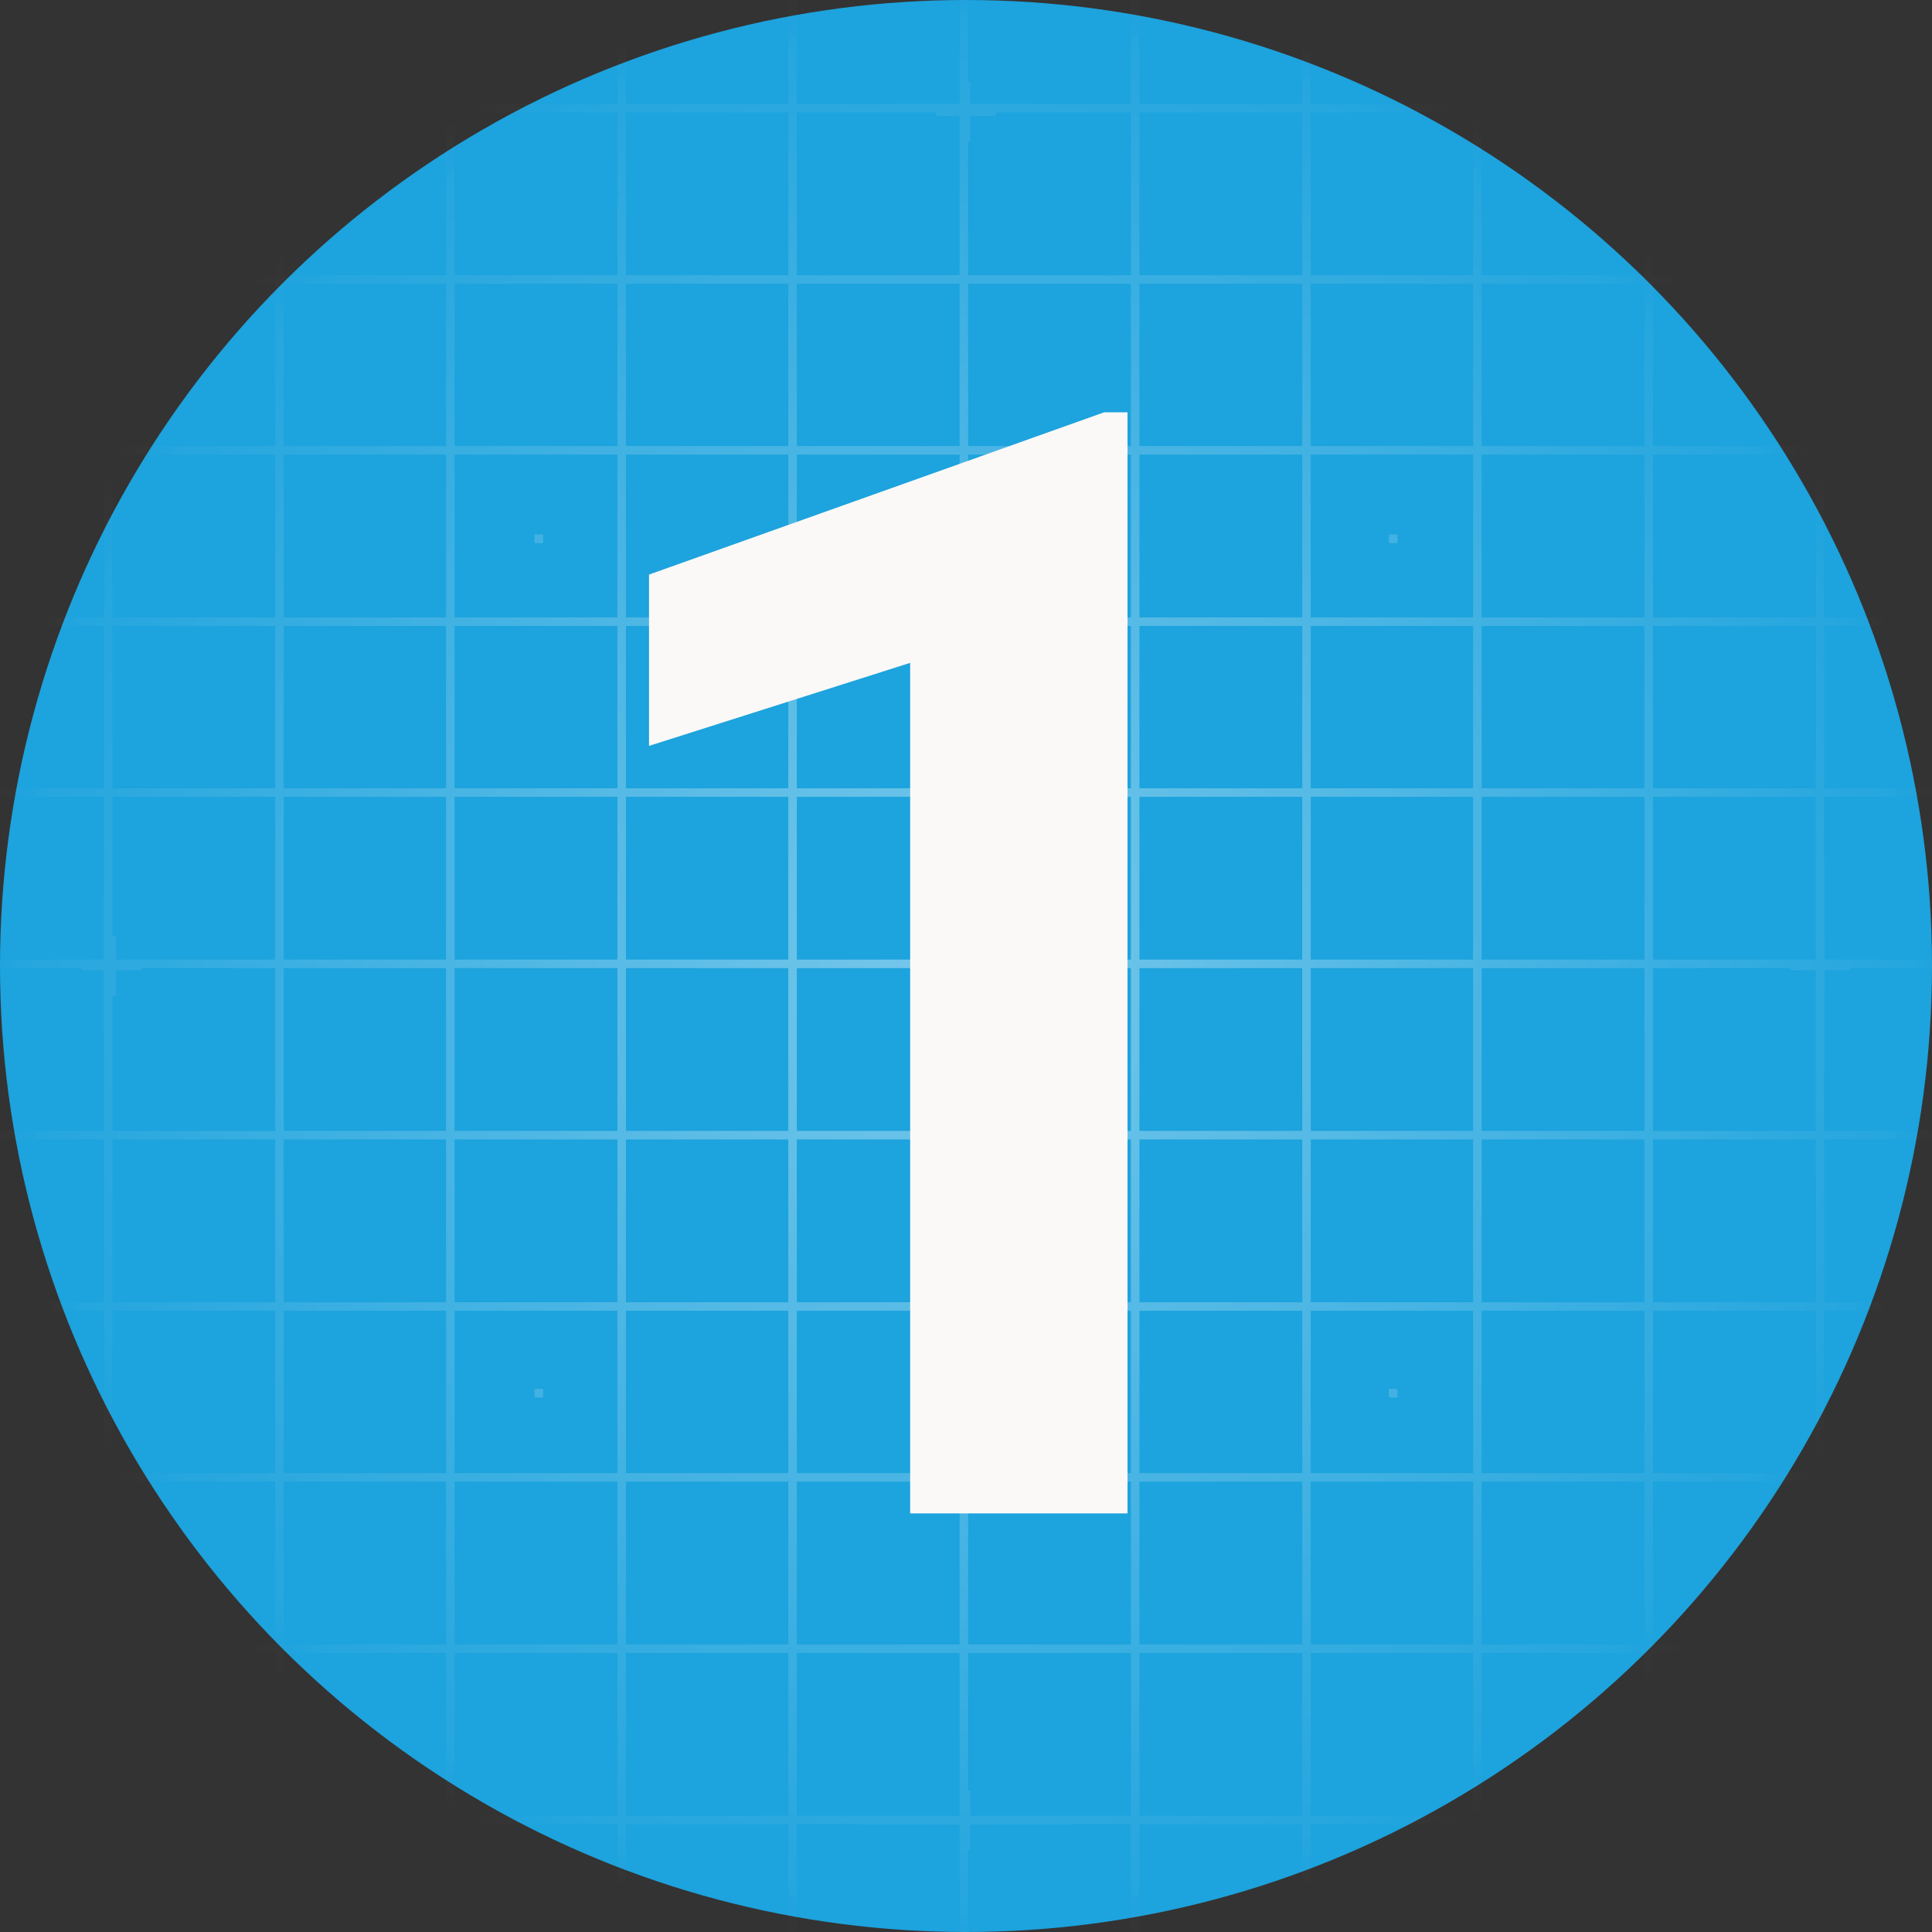
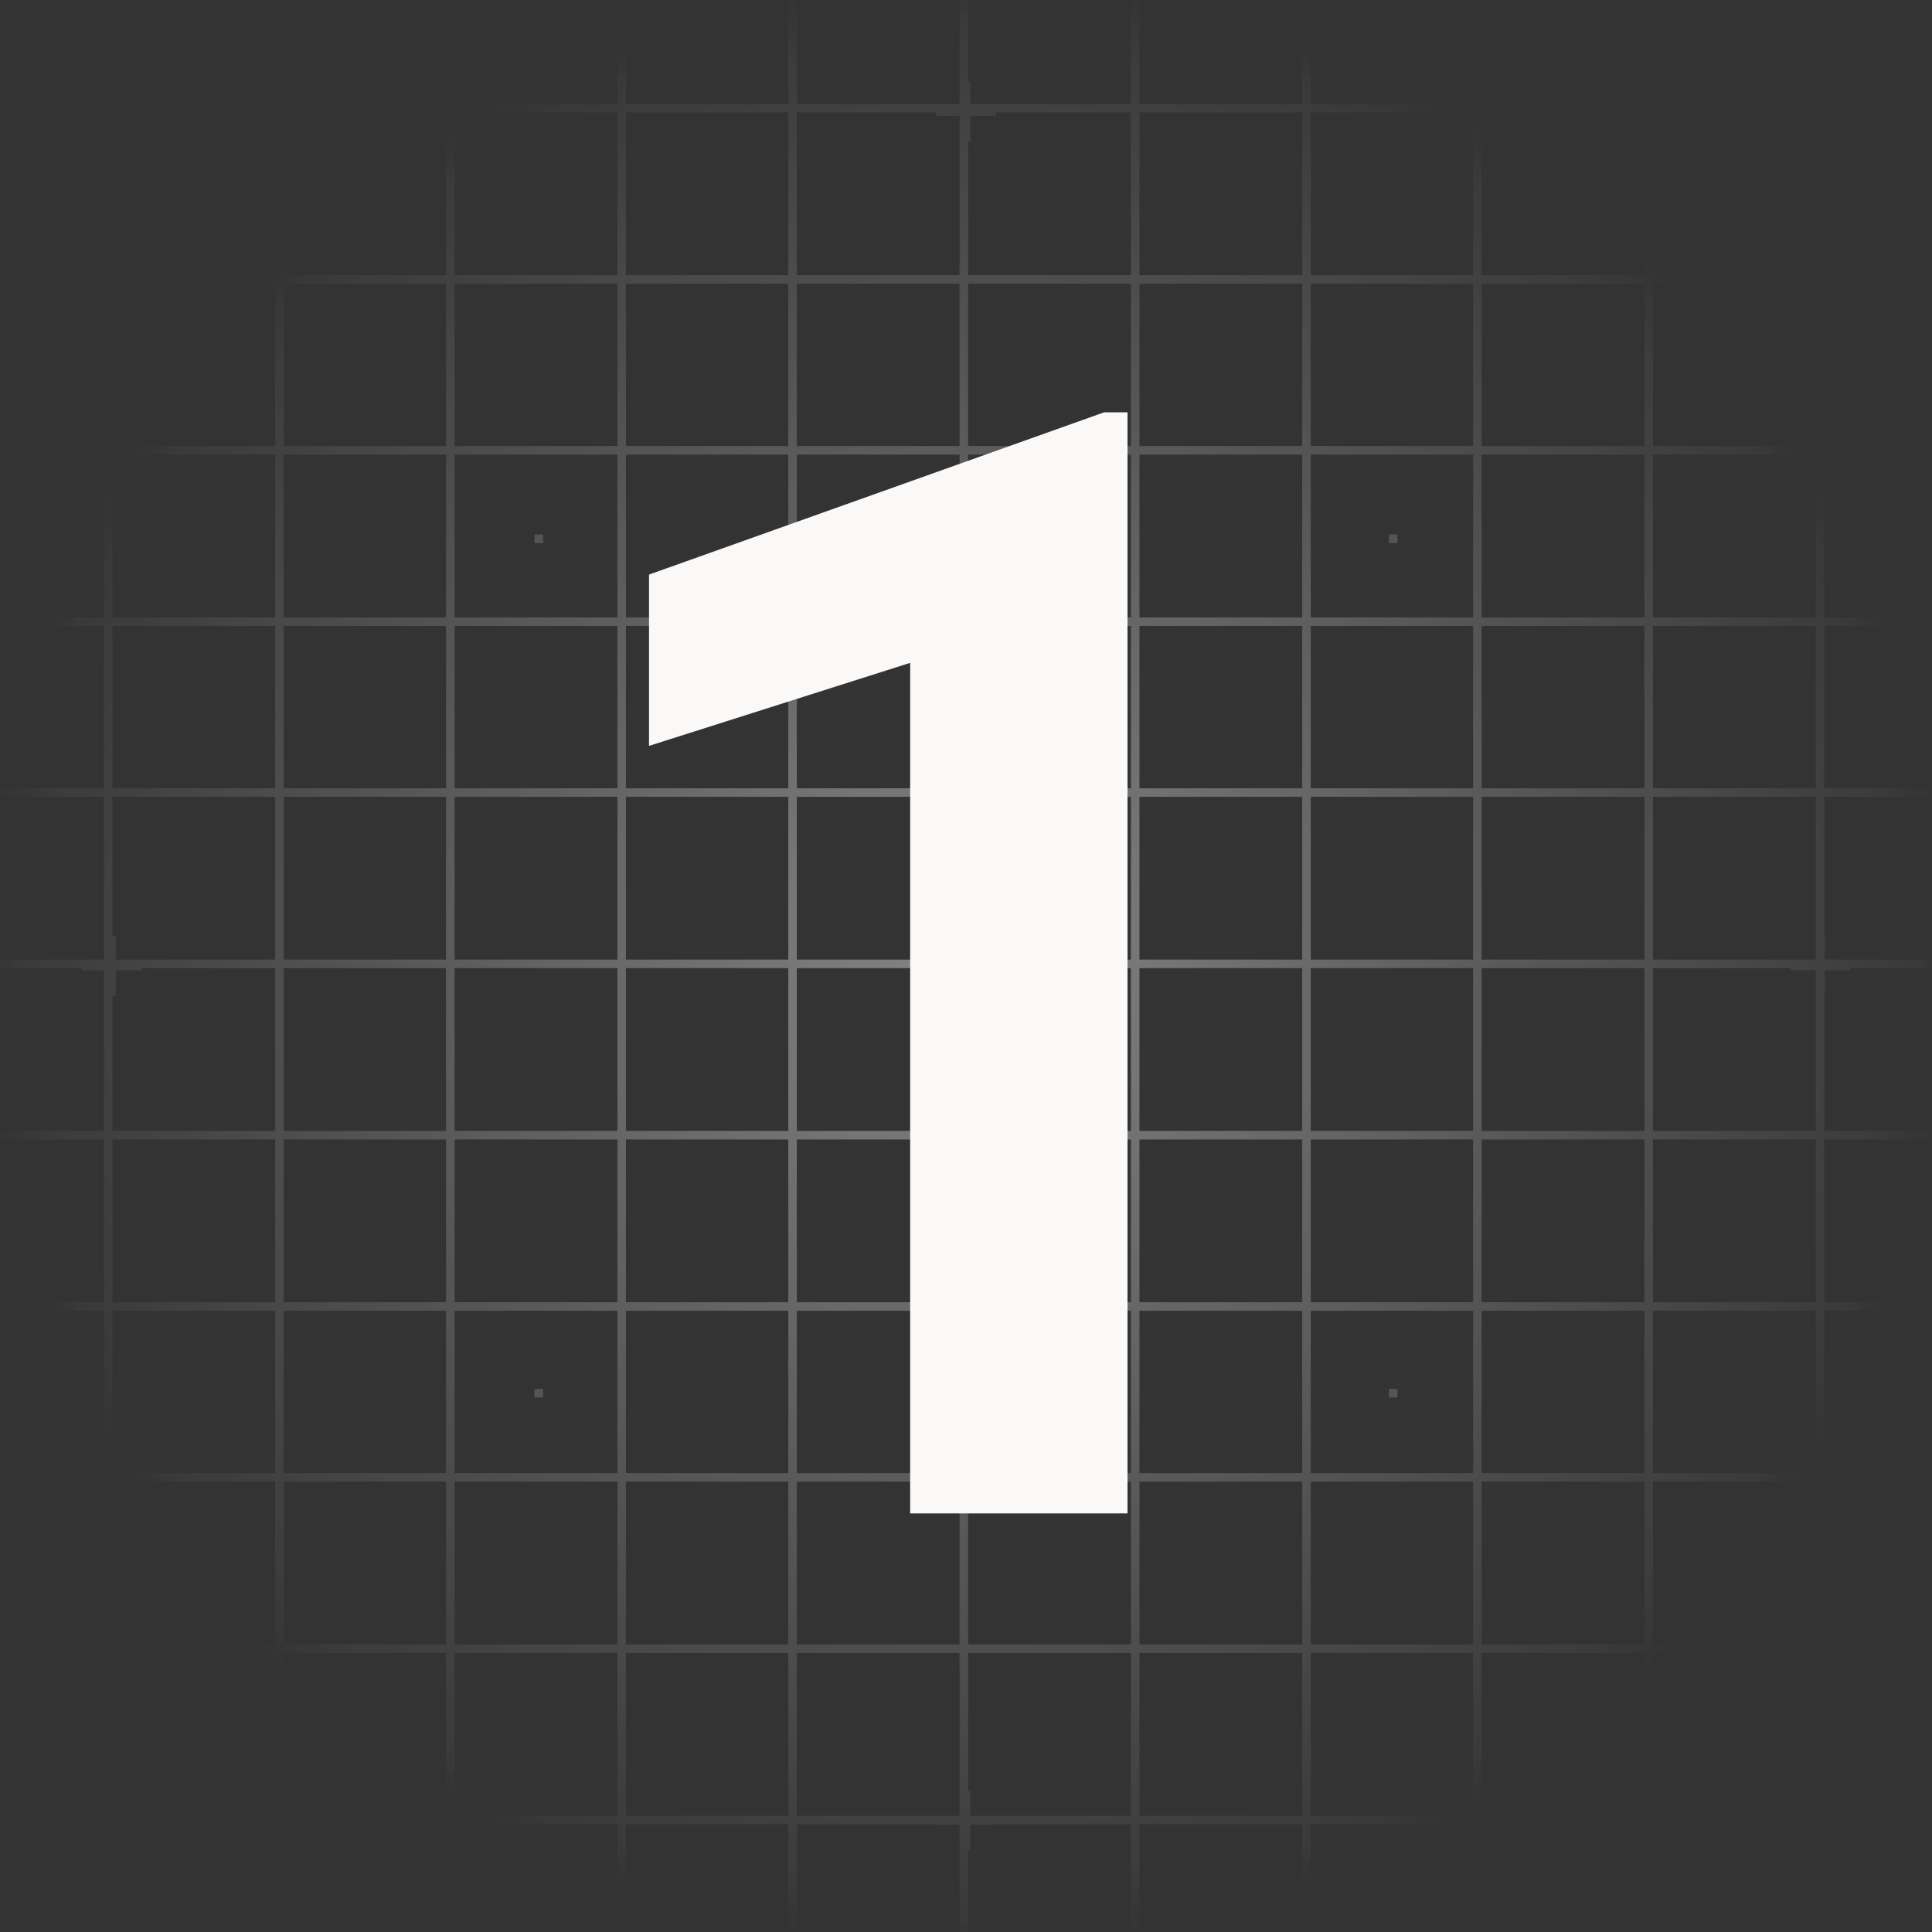
<svg xmlns="http://www.w3.org/2000/svg" width="60" height="60" viewBox="0 0 60 60" fill="none">
  <rect x="0" y="0" width="60" height="60" fill="#333333" stroke="none" />
  <g clip-path="url(#clip0_260_397)">
-     <circle cx="30" cy="30" r="30" fill="#1DA3DD" />
    <mask id="mask0_260_397" style="mask-type:alpha" maskUnits="userSpaceOnUse" x="0" y="0" width="60" height="60">
      <circle cx="30" cy="30" r="30" fill="#1DA3DD" />
    </mask>
    <g mask="url(#mask0_260_397)">
      <path opacity="0.5" d="M-22.939 83.071H-23.204V-23.071H-22.939V83.071ZM-17.751 -23.204H-18.016V83.204H-17.751V-23.204ZM-12.444 -23.204H-12.709V83.204H-12.444V-23.204ZM-7.123 -23.204H-7.389V83.204H-7.123V-23.204ZM-1.816 -23.204H-2.082V83.204H-1.816V-23.204ZM3.491 -23.204H3.226V83.204H3.491V-23.204ZM8.811 -23.204H8.546V83.204H8.811V-23.204ZM14.118 -23.204H13.853V83.204H14.118V-23.204ZM19.439 -23.204H19.174V83.204H19.439V-23.204ZM24.746 -23.204H24.481V83.204H24.746V-23.204ZM30.066 -23.204H29.801V83.204H30.066V-23.204ZM35.387 -23.204H35.121V83.204H35.387V-23.204ZM40.707 -23.204H40.442V83.204H40.707V-23.204ZM46.014 -23.204H45.749V83.204H46.014V-23.204ZM51.335 -23.204H51.069V83.204H51.335V-23.204ZM56.655 -23.204H56.39V83.204H56.655V-23.204ZM61.975 -23.204H61.71V83.204H61.975V-23.204ZM67.296 -23.204H67.031V83.204H67.296V-23.204ZM72.603 -23.204H72.338V83.204H72.603V-23.204ZM77.923 -23.204H77.658V83.204H77.923V-23.204ZM83.111 -23.071H82.846V83.071H83.111V-23.071ZM82.978 -22.939V-23.204H-23.071V-22.939H82.978ZM83.111 -17.751V-18.016H-23.204V-17.751H83.111ZM83.111 -12.444V-12.709H-23.204V-12.444H83.111ZM83.111 -7.123V-7.389H-23.204V-7.123H83.111ZM83.111 -1.816V-2.082H-23.204V-1.816H83.111ZM83.111 3.491V3.226H-23.204V3.491H83.111ZM83.111 8.811V8.546H-23.204V8.811H83.111ZM83.111 14.118V13.853H-23.204V14.118H83.111ZM83.111 19.439V19.174H-23.204V19.439H83.111ZM83.111 24.746V24.481H-23.204V24.746H83.111ZM83.111 30.066V29.801H-23.204V30.066H83.111ZM83.111 35.387V35.121H-23.204V35.387H83.111ZM83.111 40.707V40.442H-23.204V40.707H83.111ZM83.111 46.014V45.749H-23.204V46.014H83.111ZM83.111 51.335V51.069H-23.204V51.335H83.111ZM83.111 56.655V56.39H-23.204V56.655H83.111ZM83.111 61.975V61.71H-23.204V61.975H83.111ZM83.111 67.296V67.031H-23.204V67.296H83.111ZM83.111 72.603V72.338H-23.204V72.603H83.111ZM83.111 77.923V77.658H-23.204V77.923H83.111ZM83.071 83.204V82.939H-23.071V83.204H83.071ZM-22.939 -24H-23.204V-22.142H-22.939V-24ZM-22.142 -22.939V-23.204H-24V-22.939H-22.142ZM83.204 -24H82.939V-22.142H83.204V-24ZM84 -22.939V-23.204H82.142V-22.939H84ZM-22.939 2.536H-23.204V4.393H-22.939V2.536ZM-22.142 3.597V3.332H-24V3.597H-22.142ZM83.204 2.536H82.939V4.393H83.204V2.536ZM84 3.597V3.332H82.142V3.597H84ZM-22.939 29.071H-23.204V30.929H-22.939V29.071ZM-22.142 30.133V29.867H-24V30.133H-22.142ZM83.204 29.071H82.939V30.929H83.204V29.071ZM84 30.133V29.867H82.142V30.133H84ZM-22.939 55.607H-23.204V57.464H-22.939V55.607ZM-22.142 56.668V56.403H-24V56.668H-22.142ZM83.204 55.607H82.939V57.464H83.204V55.607ZM84 56.668V56.403H82.142V56.668H84ZM-22.939 82.142H-23.204V84H-22.939V82.142ZM-22.142 83.204V82.939H-24V83.204H-22.142ZM3.597 -24H3.332V-22.142H3.597V-24ZM4.393 -22.939V-23.204H2.536V-22.939H4.393ZM3.597 2.536H3.332V4.393H3.597V2.536ZM4.393 3.597V3.332H2.536V3.597H4.393ZM3.597 29.071H3.332V30.929H3.597V29.071ZM4.393 30.133V29.867H2.536V30.133H4.393ZM3.597 55.607H3.332V57.464H3.597V55.607ZM4.393 56.668V56.403H2.536V56.668H4.393ZM3.597 82.142H3.332V84H3.597V82.142ZM4.393 83.204V82.939H2.536V83.204H4.393ZM30.133 -24H29.867V-22.142H30.133V-24ZM30.929 -22.939V-23.204H29.071V-22.939H30.929ZM30.133 2.536H29.867V4.393H30.133V2.536ZM30.929 3.597V3.332H29.071V3.597H30.929ZM30.133 29.071H29.867V30.929H30.133V29.071ZM30.929 30.133V29.867H29.071V30.133H30.929ZM30.133 55.607H29.867V57.464H30.133V55.607ZM30.929 56.668V56.403H29.071V56.668H30.929ZM30.133 82.142H29.867V84H30.133V82.142ZM30.929 83.204V82.939H29.071V83.204H30.929ZM56.668 -24H56.403V-22.142H56.668V-24ZM57.464 -22.939V-23.204H55.607V-22.939H57.464ZM56.668 2.536H56.403V4.393H56.668V2.536ZM57.464 3.597V3.332H55.607V3.597H57.464ZM56.668 29.071H56.403V30.929H56.668V29.071ZM57.464 30.133V29.867H55.607V30.133H57.464ZM56.668 55.607H56.403V57.464H56.668V55.607ZM57.464 56.668V56.403H55.607V56.668H57.464ZM56.668 82.142H56.403V84H56.668V82.142ZM57.464 83.204V82.939H55.607V83.204H57.464ZM83.204 82.142H82.939V84H83.204V82.142ZM84 83.204V82.939H82.142V83.204H84ZM-9.671 -9.936H-9.936V-9.671H-9.671V-9.936ZM16.865 -9.936H16.599V-9.671H16.865V-9.936ZM43.401 -9.936H43.135V-9.671H43.401V-9.936ZM69.936 -9.936H69.671V-9.671H69.936V-9.936ZM-9.671 16.599H-9.936V16.865H-9.671V16.599ZM16.865 16.599H16.599V16.865H16.865V16.599ZM43.401 16.599H43.135V16.865H43.401V16.599ZM69.936 16.599H69.671V16.865H69.936V16.599ZM-9.671 43.135H-9.936V43.401H-9.671V43.135ZM16.865 43.135H16.599V43.401H16.865V43.135ZM43.401 43.135H43.135V43.401H43.401V43.135ZM69.936 43.135H69.671V43.401H69.936V43.135ZM-9.671 69.671H-9.936V69.936H-9.671V69.671ZM16.865 69.671H16.599V69.936H16.865V69.671ZM43.401 69.671H43.135V69.936H43.401V69.671ZM69.936 69.671H69.671V69.936H69.936V69.671Z" fill="url(#paint0_radial_260_397)" fill-opacity="0.8" />
    </g>
    <path d="M35.016 12.805V47H28.266V20.586L20.156 23.164V17.844L34.289 12.805H35.016Z" fill="#FBF9F7" />
  </g>
  <defs>
    <radialGradient id="paint0_radial_260_397" cx="0" cy="0" r="1" gradientUnits="userSpaceOnUse" gradientTransform="translate(30 30) rotate(-122.887) scale(31.913)">
      <stop stop-color="white" />
      <stop offset="1" stop-color="white" stop-opacity="0" />
    </radialGradient>
    <clipPath id="clip0_260_397">
      <rect width="60" height="60" fill="white" />
    </clipPath>
  </defs>
</svg>